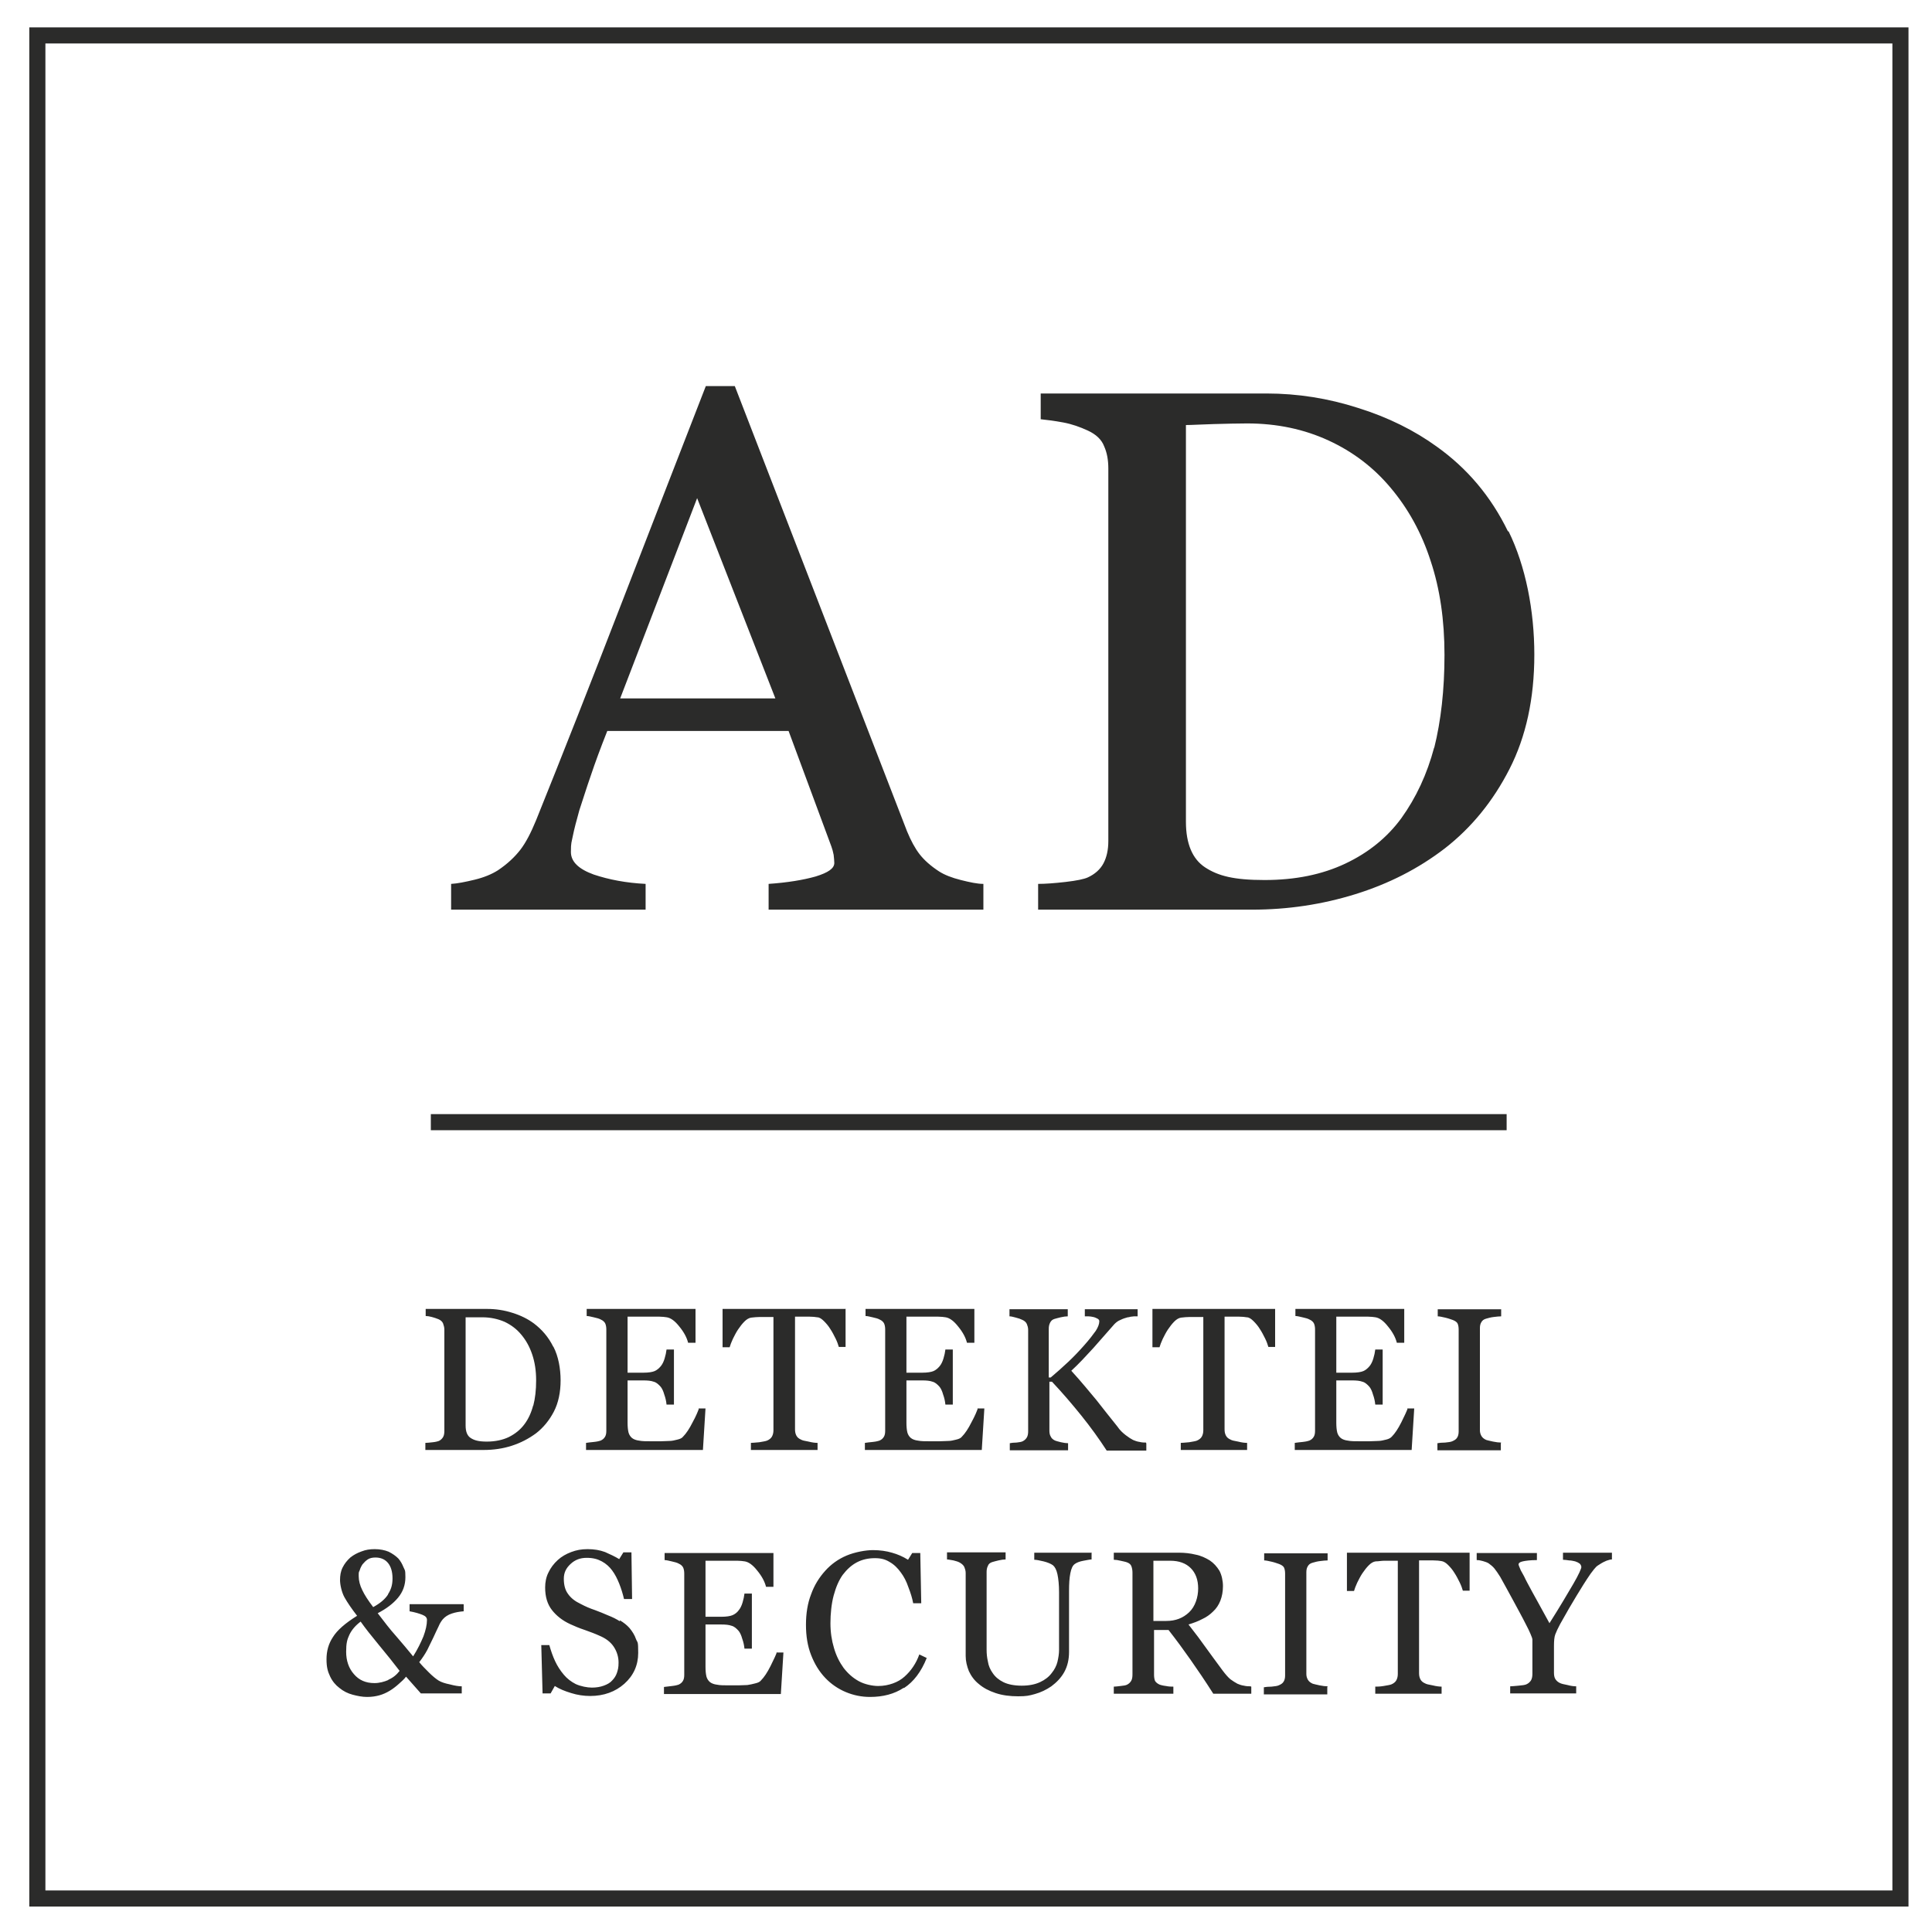
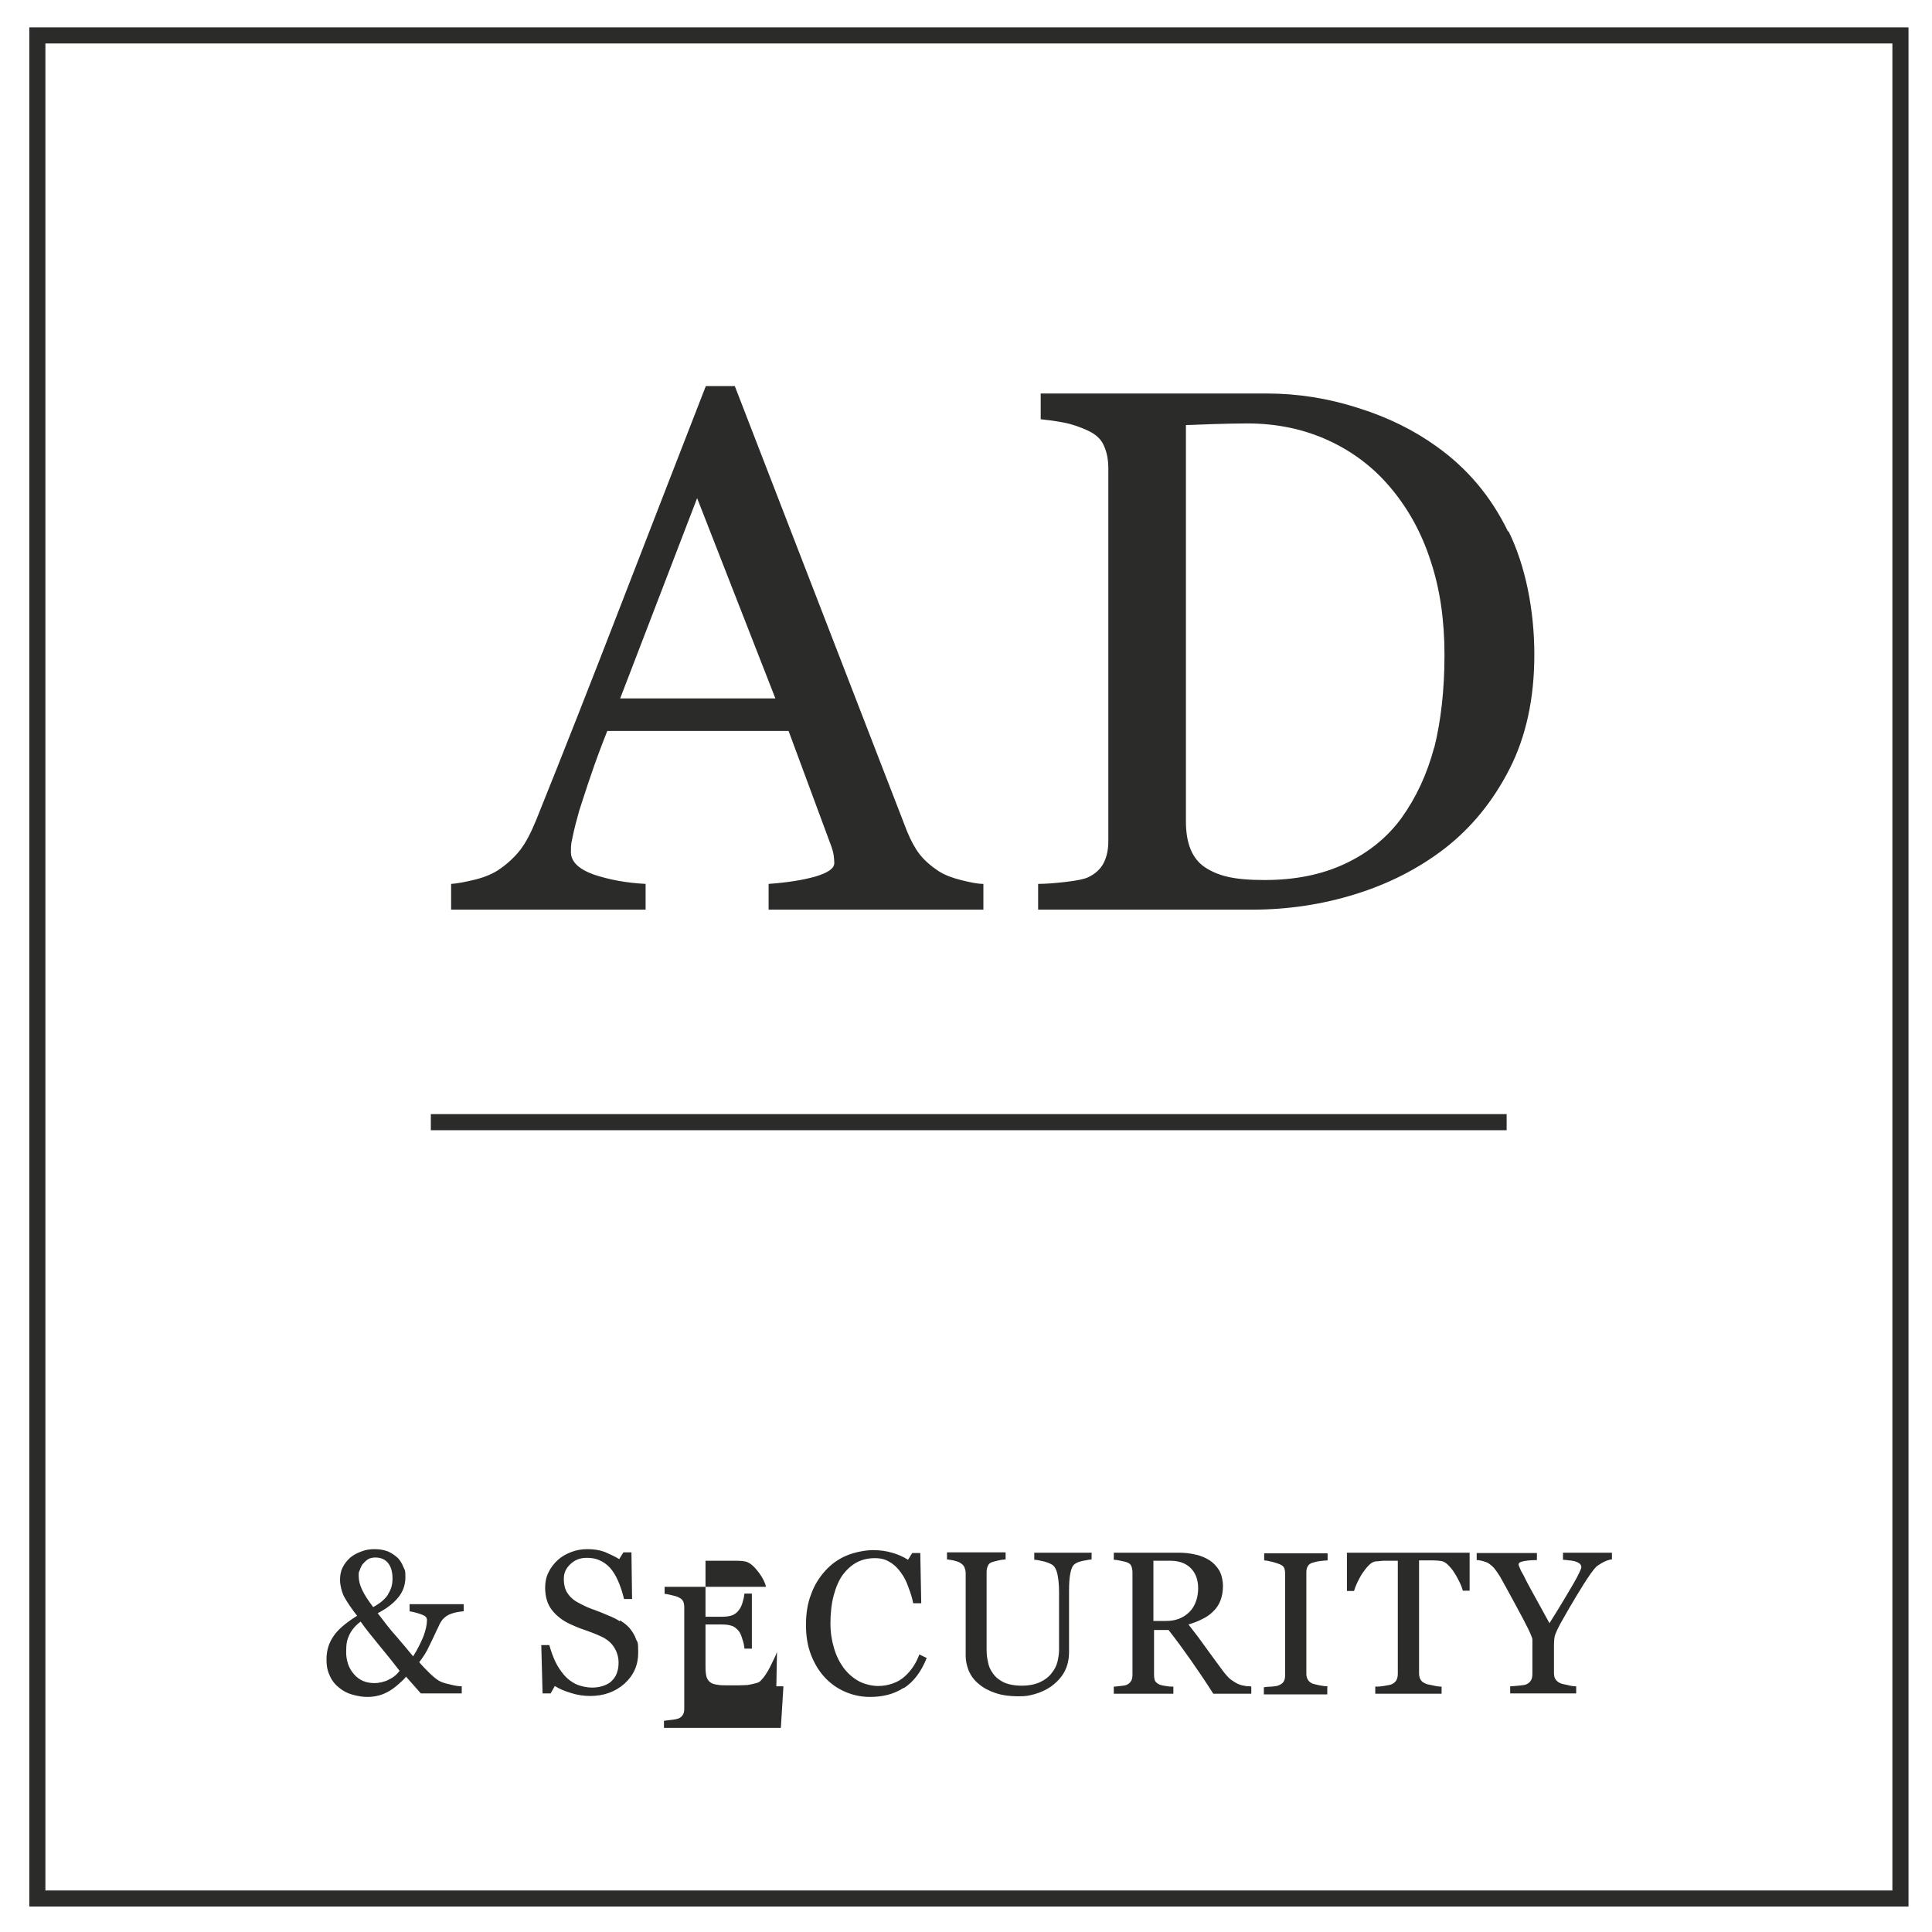
<svg xmlns="http://www.w3.org/2000/svg" id="Ebene_1" version="1.1" viewBox="0 0 600 600">
  <defs>
    <style> .st0, .st1 { fill: none; } .st2 { fill: #2b2b2a; } .st3 { clip-path: url(#clippath-1); } .st1 { stroke: #2b2b2a; stroke-width: 5px; } .st4 { clip-path: url(#clippath); } </style>
    <clipPath id="clippath">
      <rect class="st0" x="8.3" y="7.8" width="585.1" height="585.1" />
    </clipPath>
    <clipPath id="clippath-1">
      <rect class="st0" x="8.3" y="7.8" width="585.1" height="585.1" />
    </clipPath>
  </defs>
  <g class="st4">
    <path class="st2" d="M445.4,232.1c-2.2,8.3-5.6,15.6-10.2,22-4.4,6-10.2,10.7-17.4,14.1-7.2,3.4-15.5,5.1-25.1,5.1s-14.4-1.3-18.4-3.9c-4-2.6-6-7.4-6-14.2v-123.2c1.9,0,4.8-.2,8.6-.3,3.9-.1,7.4-.2,10.4-.2,9.3,0,17.7,1.8,25.3,5.3,7.6,3.5,14,8.4,19.2,14.6,5.5,6.5,9.7,14.1,12.5,22.8,2.9,8.7,4.3,18.4,4.3,29.2s-1.1,20.5-3.2,28.9M468.3,165c-5.3-10.9-12.7-19.6-22.1-26.3-6.9-5-15.1-9.1-24.4-12-9.3-3-18.8-4.5-28.5-4.5h-70.1v8c2,.2,4.3.5,7,1,2.7.5,5.2,1.4,7.6,2.5,2.6,1.2,4.3,2.8,5.1,4.9.9,2,1.3,4.3,1.3,6.9v115.7c0,2.7-.5,5-1.5,6.9s-2.7,3.4-4.9,4.4c-1.1.5-3.4,1-6.9,1.4-3.5.4-6.3.6-8.5.6v8h66.5c11,0,21.7-1.6,32-4.8,10.3-3.2,19.6-7.9,27.9-14.3,8.2-6.4,14.9-14.6,20-24.6,5.1-10,7.7-21.8,7.7-35.5s-2.7-27.5-8-38.3M192.6,216.9l23.9-62.2,24.3,62.2h-48.2ZM305.4,274.5c-1.9,0-4.2-.5-7-1.2-2.8-.7-5.1-1.6-6.8-2.7-2.6-1.7-4.6-3.5-6-5.3-1.4-1.8-2.7-4.2-3.9-7.1l-53.5-138.3h-9c-7.6,19.6-16.3,41.9-26,67-9.7,25.1-18.6,47.7-26.7,67.8-1.6,3.9-3.2,7-4.9,9.2-1.7,2.2-4,4.4-7,6.4-1.9,1.2-4.3,2.2-7.2,2.9-2.9.7-5.4,1.2-7.3,1.3v8h60.4v-8c-6-.3-11.3-1.3-16.1-2.9-4.7-1.7-7.1-4-7.1-7s.2-2.9.6-5c.4-2,1.1-4.7,2-7.9,1.1-3.3,2.2-6.9,3.6-10.9,1.3-3.9,3-8.5,5.1-13.8h56.3l13.3,35.9c.3.8.5,1.6.7,2.6.1,1,.2,1.8.2,2.5,0,1.7-1.9,3-5.8,4.2-3.9,1.1-8.8,1.9-14.6,2.3v8h66.7v-8Z" />
  </g>
  <line class="st1" x1="133.8" y1="348.5" x2="467.9" y2="348.5" />
  <g class="st3">
    <rect class="st1" x="11.6" y="11" width="578.6" height="578.6" />
-     <path class="st2" d="M500.6,482.2h-15.2v2.2c.6,0,1.2.1,1.9.2.7,0,1.4.2,1.9.3.6.2,1,.4,1.4.7.3.3.5.7.5,1.1s-.8,2.3-2.5,5.2c-1.7,2.9-4.1,7-7.4,12.2-1.6-2.9-2.9-5.3-3.9-7.1-1-1.8-2-3.6-3-5.5-.3-.6-.7-1.3-1-2-.4-.7-.7-1.3-1-1.8-.2-.5-.4-.9-.5-1.2-.1-.3-.2-.5-.2-.6,0-.5.4-.8,1.3-1,.9-.2,2.3-.4,4.4-.4v-2.2h-18.7v2.2c.6,0,1.2.1,1.9.3.7.2,1.3.4,1.8.7.7.5,1.3,1,1.8,1.6s1.1,1.5,1.8,2.6c1.1,2,2.4,4.3,3.9,7.1,1.5,2.8,2.9,5.3,4.1,7.7.6,1.1,1,2,1.4,2.9.4.9.6,1.5.6,1.8v10.6c0,.8-.1,1.4-.4,2-.3.5-.8,1-1.5,1.3-.5.2-1.2.3-2.4.4-1.2.1-2,.2-2.6.2v2.2h20.5v-2.2c-.7,0-1.6-.1-2.7-.4-1.1-.2-1.9-.4-2.3-.6-.7-.3-1.2-.8-1.5-1.3-.3-.5-.4-1.2-.4-1.9v-8.4c0-1.5.1-2.7.4-3.5.3-.8.8-1.9,1.5-3.2,2-3.6,3.7-6.5,5.1-8.8,1.4-2.3,2.8-4.6,4.4-6.9.8-1.1,1.4-1.8,1.7-2.1.3-.3.8-.6,1.6-1.1.3-.2.9-.5,1.6-.8.8-.3,1.3-.4,1.7-.4v-2.2ZM456.4,482.2h-38.1v11.9h2.2c.2-.7.5-1.5,1-2.6.5-1,1-2,1.6-2.9.6-.9,1.3-1.8,2-2.5.7-.7,1.4-1.1,2.1-1.2.9,0,1.8-.2,2.7-.2s1.7,0,2.4,0h1.8v35.2c0,.8-.2,1.5-.5,2-.3.5-.8.9-1.5,1.2-.5.2-1.3.3-2.4.5s-2.1.2-2.6.2v2.2h20.6v-2.2c-.6,0-1.6-.1-2.8-.4-1.2-.2-2-.4-2.3-.6-.7-.3-1.2-.7-1.5-1.3-.3-.6-.4-1.2-.4-1.9v-35h1.8c.8,0,1.7,0,2.7,0,1,0,1.8.1,2.4.2.7.1,1.4.5,2.1,1.2.7.7,1.4,1.5,2,2.5.6.9,1.1,1.9,1.6,2.9.5,1,.8,1.9,1,2.6h2.1v-11.9ZM412.3,523.7c-.7,0-1.5-.1-2.5-.3-1-.2-1.7-.4-2.1-.5-.7-.3-1.2-.7-1.5-1.2-.3-.5-.5-1.1-.5-1.8v-31.6c0-.7.1-1.3.4-1.8.3-.6.8-1,1.6-1.2.7-.2,1.4-.4,2.3-.5.9-.1,1.6-.2,2.3-.2v-2.2h-19.7v2.2c.6,0,1.4.2,2.3.4.9.2,1.7.5,2.3.7.8.3,1.4.7,1.6,1.2.2.5.3,1.1.3,1.8v31.7c0,.8-.2,1.5-.5,1.9-.3.5-.8.8-1.5,1.1-.4.2-1.2.3-2.2.4-1,0-1.9.1-2.4.2v2.2h19.7v-2.2ZM369.3,500.7c-1.9,1.8-4.2,2.7-7.1,2.7h-4v-18.7h5.2c2.8,0,4.9.8,6.4,2.3,1.5,1.5,2.3,3.6,2.3,6.3s-.9,5.6-2.8,7.4M388.3,523.7c-.5,0-1.2,0-2-.2-.8-.1-1.5-.4-2-.6-.7-.4-1.4-.8-2.2-1.4-.7-.6-1.5-1.5-2.4-2.7-2.1-2.8-3.8-5.2-5.2-7.1-1.4-2-3.2-4.4-5.4-7.2,1.6-.5,3-1,4.3-1.7,1.3-.6,2.4-1.4,3.3-2.3,1-.9,1.8-2.1,2.3-3.4.5-1.3.8-2.8.8-4.5s-.4-3.5-1.1-4.8c-.8-1.3-1.8-2.4-3-3.2-1.3-.8-2.8-1.5-4.4-1.8-1.6-.4-3.4-.6-5.2-.6h-20.2v2.2c.6,0,1.3.1,2.1.3.8.2,1.5.3,2,.5.8.3,1.2.7,1.4,1.3.2.6.3,1.2.3,1.9v31.6c0,.8-.1,1.5-.4,2-.3.5-.7.9-1.3,1.2-.4.2-1,.3-2,.4-.9.1-1.6.2-2.1.2v2.2h18.5v-2.2c-.6,0-1.4,0-2.3-.2-.9-.1-1.6-.3-1.9-.4-.7-.3-1.2-.7-1.5-1.2-.2-.5-.3-1.2-.3-1.9v-13.9h4.5c2.5,3.2,4.7,6.2,6.8,9.2,2.1,3,4.5,6.5,7.1,10.6h11.8v-2.2ZM339.1,482.2h-17.9v2.2c.7,0,1.6.2,2.9.5,1.2.3,2.2.7,2.9,1.2.6.5,1.1,1.4,1.4,2.8.3,1.4.5,3.3.5,5.6v17.9c0,1.2-.2,2.4-.5,3.7-.3,1.2-.9,2.4-1.8,3.5-.9,1.2-2.1,2.1-3.6,2.8-1.5.7-3.4,1.1-5.7,1.1s-4.3-.4-5.7-1.1c-1.4-.7-2.5-1.6-3.3-2.8-.8-1.1-1.3-2.3-1.5-3.6-.3-1.3-.4-2.5-.4-3.7v-24.1c0-.7.1-1.3.4-1.9.2-.6.7-1,1.4-1.2.4-.1,1-.3,1.9-.5.9-.2,1.6-.3,2.2-.3v-2.2h-18.2v2.2c.5,0,1.2.2,2,.3.8.2,1.5.4,2,.7.7.4,1.2.9,1.4,1.4.2.5.4,1.1.4,1.8v25.8c0,1.6.4,3.2,1,4.7.7,1.5,1.7,2.9,3.1,4,1.4,1.2,3.1,2.1,5.2,2.8,2.1.7,4.4,1,7,1s3.4-.2,5.2-.7c1.8-.5,3.5-1.3,5.1-2.4,1.6-1.2,3-2.6,4-4.4s1.5-3.9,1.5-6.3v-19c0-2.1.1-3.9.4-5.4.3-1.5.7-2.4,1.4-2.9.7-.5,1.6-.8,2.7-1,1.1-.2,2-.4,2.5-.4v-2.2ZM280.8,524.2c2.9-1.9,5.3-5,7-9.3l-2.3-1.1c-.5,1.4-1.1,2.6-1.9,3.8-.8,1.2-1.7,2.2-2.7,3.1-1,.9-2.2,1.6-3.6,2.1-1.4.5-2.9.8-4.6.8s-4.2-.5-6-1.5c-1.8-1-3.3-2.3-4.7-4.1-1.3-1.8-2.3-3.8-3-6.2-.7-2.3-1.1-4.9-1.1-7.7s.3-6,1-8.6c.7-2.6,1.6-4.7,2.8-6.4,1.3-1.7,2.7-3,4.4-3.9,1.7-.9,3.6-1.3,5.6-1.3s3.3.4,4.6,1.2c1.4.8,2.5,1.9,3.5,3.3.9,1.2,1.7,2.7,2.3,4.5.7,1.8,1.2,3.4,1.5,5h2.5l-.3-15.6h-2.5l-1.3,2.1c-1.6-1-3.2-1.7-5-2.2-1.7-.5-3.7-.8-5.9-.8s-5.6.6-8.2,1.7-4.8,2.7-6.6,4.7c-1.9,2.1-3.4,4.5-4.4,7.3-1.1,2.8-1.6,6-1.6,9.5s.5,6.6,1.6,9.4c1.1,2.8,2.5,5.1,4.4,7.1,1.8,1.9,4,3.4,6.4,4.4,2.4,1,4.9,1.5,7.5,1.5,4,0,7.5-.9,10.4-2.8M241.3,513c-.3.9-1,2.4-2,4.4-1,2-2,3.5-3,4.5-.3.4-.9.7-1.8.9-.8.2-1.6.4-2.4.5-.8,0-1.7.1-2.8.1h-2.7c-1.7,0-3,0-3.9-.2-.9-.1-1.7-.4-2.2-.8-.5-.4-.9-1-1.1-1.7-.2-.8-.3-1.8-.3-3.1v-13.1h4.9c1.3,0,2.4.1,3.2.4.8.2,1.5.8,2.2,1.6.4.5.8,1.3,1.1,2.4.4,1.1.6,2.1.7,3.1h2.3v-17.1h-2.3c-.1.9-.3,1.8-.6,2.8-.3,1-.7,1.8-1.2,2.4-.5.7-1.2,1.2-1.9,1.5-.7.3-1.9.5-3.5.5h-4.9v-17.4h6.9c1.1,0,2.1,0,3,0,.9,0,1.6.1,2.3.2,1.2.2,2.5,1.1,3.9,2.9,1.4,1.7,2.3,3.4,2.7,5h2.3v-10.5h-33.8v2.2c.6,0,1.3.2,2.2.4.9.2,1.7.4,2.2.7.7.3,1.2.8,1.4,1.3.2.5.3,1.1.3,1.8v31.4c0,.8-.1,1.4-.4,1.9-.3.5-.7.9-1.4,1.2-.3.1-1,.3-2,.4-1,.1-1.8.2-2.5.3v2.2h36.3l.8-12.9h-2.2ZM192.5,503.5c-1.1-.7-2.3-1.3-3.6-1.8-1.4-.6-2.8-1.2-4.2-1.7-1.5-.5-2.9-1.1-4.4-1.9-1.7-.8-3-1.8-3.9-3.1-.9-1.2-1.3-2.8-1.3-4.7s.7-3.3,2.1-4.6c1.4-1.3,3-1.9,5-1.9s3.4.4,4.7,1.1c1.3.7,2.4,1.7,3.2,2.8.9,1.2,1.6,2.6,2.2,4.1.6,1.5,1.1,3.1,1.5,4.8h2.5l-.2-14.5h-2.5l-1.3,2.1c-1.3-.8-2.8-1.5-4.4-2.2-1.6-.6-3.4-.9-5.4-.9s-3.5.3-5.1.9c-1.6.6-3,1.4-4.2,2.5-1.2,1.1-2.2,2.4-2.9,3.9-.7,1.4-1,3-1,4.6,0,2.9.7,5.2,2.1,7,1.4,1.8,3.3,3.3,5.7,4.4,1.3.6,2.7,1.2,4.5,1.8,1.7.6,3.3,1.2,4.6,1.8,1.9.8,3.4,1.9,4.4,3.4,1,1.5,1.5,3.2,1.5,4.9s-.2,2.2-.5,3.2c-.3.9-.8,1.7-1.5,2.4-.6.7-1.5,1.2-2.6,1.6-1.1.4-2.3.6-3.7.6s-3.5-.4-5-1.1c-1.4-.7-2.7-1.7-3.7-2.9-1.1-1.3-2-2.7-2.7-4.2-.7-1.5-1.3-3.2-1.8-5h-2.5l.4,15h2.5l1.3-2.3c1.4.9,3.1,1.6,5.1,2.2,1.9.6,3.9.9,5.9.9,4.2,0,7.8-1.3,10.6-3.8,2.8-2.5,4.3-5.7,4.3-9.6s-.2-3-.7-4.3c-.4-1.2-1.1-2.3-2-3.4-.8-.9-1.8-1.7-3-2.4M120.7,521.7c-1.4.6-2.9,1-4.4,1-2.7,0-4.8-.9-6.4-2.8-1.6-1.8-2.4-4.2-2.4-6.9s.3-3.8,1-5.3c.7-1.5,1.9-2.9,3.5-4.1,1.4,2,3.3,4.4,5.7,7.3,2.4,2.9,4.5,5.5,6.4,8-.9,1.2-2.1,2.2-3.6,2.8M120.5,495.2c-.9,1.4-2.4,2.7-4.6,3.9-1.6-2.1-2.7-3.8-3.4-5.3-.7-1.4-1.1-2.9-1.1-4.3s0-1.1.3-1.8c.2-.7.5-1.3.9-1.9.5-.6,1-1.1,1.6-1.5.6-.4,1.4-.6,2.4-.6,1.7,0,3,.6,3.9,1.7.9,1.1,1.4,2.7,1.4,4.8s-.5,3.5-1.4,4.9M143.7,498.2h-16.5v2.2c1.7.3,3,.7,4,1.1,1,.4,1.4.9,1.4,1.6,0,1.5-.4,3.2-1.1,5.1-.8,1.9-1.8,4-3.2,6.2-1.7-2.1-3.5-4.2-5.3-6.3-1.9-2.1-3.7-4.5-5.7-7.1,2.7-1.4,4.8-3,6.3-4.8,1.5-1.8,2.3-3.9,2.3-6.4s-.2-2.1-.6-3.1c-.4-1-.9-1.9-1.6-2.7-.8-.8-1.8-1.5-3-2.1-1.2-.5-2.7-.8-4.3-.8s-2.8.2-4.1.7c-1.4.5-2.5,1.1-3.5,1.9-1,.9-1.8,1.9-2.4,3.1-.6,1.2-.8,2.5-.8,3.9s.5,3.8,1.4,5.4c.9,1.6,2.2,3.5,3.9,5.7-3.7,2.3-6.2,4.5-7.5,6.6-1.4,2.1-2,4.4-2,6.9s.4,3.8,1.1,5.3c.7,1.5,1.7,2.7,2.9,3.6,1.2,1,2.6,1.7,4.1,2.1,1.5.4,3,.7,4.5.7s2.7-.2,3.8-.5c1.1-.3,2.2-.8,3.2-1.4,1-.6,1.9-1.3,2.8-2.1.9-.8,1.7-1.5,2.3-2.3l4.6,5.2h12.7v-2.2c-1,0-2.2-.2-3.7-.6-1.5-.3-2.7-.7-3.5-1.2-.8-.5-1.9-1.4-3-2.5-1.2-1.2-2.2-2.2-3-3.2,1-1.3,1.8-2.5,2.5-3.8.6-1.3,1.3-2.6,1.9-3.9.6-1.3,1.1-2.4,1.6-3.4.4-1,.9-1.7,1.3-2.2.7-.8,1.6-1.4,2.8-1.8,1.2-.4,2.4-.6,3.7-.7v-2.2Z" />
-     <path class="st2" d="M466.2,448c-.7,0-1.5-.1-2.5-.3-1-.2-1.7-.4-2.1-.5-.7-.3-1.2-.7-1.5-1.2-.3-.5-.5-1.1-.5-1.8v-31.7c0-.7.1-1.3.4-1.8.3-.6.8-1,1.6-1.2.7-.2,1.4-.4,2.3-.5.9-.1,1.6-.2,2.3-.2v-2.2h-19.7v2.2c.6,0,1.4.2,2.3.4.9.2,1.7.5,2.3.7.8.3,1.4.7,1.6,1.2.2.5.3,1.1.3,1.8v31.7c0,.8-.2,1.5-.5,1.9-.3.5-.8.8-1.5,1.1-.4.2-1.2.3-2.2.4-1.1,0-1.9.1-2.4.2v2.2h19.7v-2.2ZM437.2,437.3c-.3.9-1,2.4-2,4.4-1,2-2,3.5-3,4.5-.4.4-.9.7-1.8.9-.8.2-1.6.4-2.4.4-.8,0-1.7.1-2.8.1h-2.7c-1.7,0-3,0-3.9-.2-.9-.1-1.7-.4-2.2-.8-.5-.4-.9-1-1.1-1.7-.2-.8-.3-1.8-.3-3.1v-13.1h4.9c1.3,0,2.4.1,3.2.4.8.2,1.5.8,2.2,1.6.4.5.8,1.3,1.1,2.4.4,1.1.6,2.1.7,3.1h2.3v-17.1h-2.3c-.1.9-.3,1.8-.6,2.8-.3,1-.7,1.8-1.2,2.4-.6.7-1.2,1.2-1.9,1.5-.7.3-1.9.5-3.5.5h-4.9v-17.4h6.9c1.1,0,2.1,0,3,0,.9,0,1.6.1,2.3.2,1.2.2,2.5,1.1,3.9,2.9,1.4,1.7,2.3,3.4,2.7,5h2.3v-10.5h-33.8v2.2c.6,0,1.3.2,2.2.4.9.2,1.7.4,2.2.7.7.3,1.2.8,1.4,1.3.2.5.3,1.1.3,1.8v31.4c0,.8-.1,1.4-.4,1.9-.3.5-.7.9-1.4,1.2-.3.1-1,.3-2,.4-1,.1-1.9.2-2.5.3v2.2h36.3l.8-12.9h-2.2ZM396,406.5h-38.1v11.9h2.2c.2-.7.5-1.5,1-2.6.5-1,1-2,1.6-2.9.6-.9,1.3-1.8,2-2.5.7-.7,1.4-1.1,2.1-1.2.9-.1,1.8-.2,2.7-.2,1,0,1.7,0,2.4,0h1.8v35.2c0,.8-.2,1.5-.5,2-.3.5-.8.9-1.5,1.2-.5.2-1.3.3-2.4.5-1.2.1-2.1.2-2.6.2v2.2h20.6v-2.2c-.7,0-1.6-.1-2.8-.4-1.2-.2-2-.4-2.3-.6-.7-.3-1.2-.7-1.5-1.3-.3-.6-.4-1.2-.4-1.9v-35h1.8c.8,0,1.7,0,2.7,0,1,0,1.8.1,2.4.2.7,0,1.4.5,2.1,1.2.7.7,1.4,1.5,2,2.5.6.9,1.1,1.9,1.6,2.9.5,1,.8,1.9,1,2.6h2.1v-11.9ZM355.9,448c-.5,0-1.2,0-2-.2-.8-.1-1.5-.4-2-.6-.6-.3-1.4-.8-2.3-1.5s-1.8-1.5-2.6-2.7c-2.3-2.9-4.5-5.6-6.5-8.2-2.1-2.5-4.6-5.6-7.8-9.1,2.3-2.1,4.5-4.5,6.8-7,2.3-2.6,4.5-5.1,6.6-7.5.5-.5,1.1-1,1.9-1.3.8-.4,1.5-.6,2.2-.8.5,0,.8-.2,1.1-.2.3,0,.6-.1.9-.1.3,0,.5,0,.7,0,.2,0,.3,0,.4,0v-2.2h-16.4v2.2c.3,0,.6,0,1.1,0,.5,0,1,.1,1.5.2.5.1.9.3,1.3.5.4.2.6.5.6.8,0,.9-.4,1.9-1.1,3-.8,1.1-1.9,2.6-3.6,4.5-1.5,1.7-3.1,3.4-4.9,5.1-1.8,1.7-3.6,3.3-5.5,4.9h-.6v-15.1c0-.7.1-1.3.4-1.9.3-.6.7-1,1.4-1.2.4-.1,1-.3,1.9-.5.9-.2,1.6-.3,2.2-.3v-2.2h-18.1v2.2c.6,0,1.2.2,2,.4.8.2,1.4.4,2,.7.7.3,1.2.8,1.4,1.3.2.5.4,1.1.4,1.8v31.5c0,.7-.1,1.4-.4,1.9-.3.5-.7.9-1.3,1.2-.4.2-1,.3-1.9.4-.9,0-1.6.1-2.1.2v2.2h18.1v-2.2c-.6,0-1.3-.1-2.2-.3-.9-.2-1.5-.4-1.8-.5-.7-.3-1.2-.8-1.4-1.3-.3-.5-.4-1.1-.4-1.8v-15.2h.8c3.2,3.4,6.2,6.9,9.1,10.5,2.9,3.6,5.5,7.2,7.9,10.9h12.3v-2.2ZM303.7,437.3c-.3.9-.9,2.4-2,4.4-1,2-2,3.5-3,4.5-.3.4-.9.7-1.8.9-.8.2-1.6.4-2.4.4-.8,0-1.7.1-2.8.1h-2.7c-1.7,0-3,0-3.9-.2-.9-.1-1.7-.4-2.2-.8-.5-.4-.9-1-1.1-1.7-.2-.8-.3-1.8-.3-3.1v-13.1h4.9c1.3,0,2.4.1,3.2.4.8.2,1.5.8,2.2,1.6.4.5.8,1.3,1.1,2.4.4,1.1.6,2.1.7,3.1h2.3v-17.1h-2.3c-.1.9-.3,1.8-.6,2.8-.3,1-.7,1.8-1.2,2.4-.6.7-1.2,1.2-1.9,1.5-.7.3-1.9.5-3.5.5h-4.9v-17.4h6.9c1.1,0,2.1,0,3,0,.9,0,1.6.1,2.3.2,1.2.2,2.5,1.1,3.9,2.9,1.4,1.7,2.3,3.4,2.7,5h2.3v-10.5h-33.8v2.2c.6,0,1.3.2,2.2.4.9.2,1.7.4,2.2.7.7.3,1.2.8,1.4,1.3.2.5.3,1.1.3,1.8v31.4c0,.8-.1,1.4-.4,1.9-.3.5-.7.9-1.4,1.2-.3.1-1,.3-2,.4-1,.1-1.9.2-2.5.3v2.2h36.3l.8-12.9h-2.2ZM262.5,406.5h-38.1v11.9h2.2c.2-.7.5-1.5,1-2.6.5-1,1-2,1.6-2.9.6-.9,1.3-1.8,2-2.5s1.4-1.1,2.1-1.2c.9-.1,1.8-.2,2.7-.2s1.7,0,2.4,0h1.8v35.2c0,.8-.2,1.5-.5,2-.3.5-.8.9-1.5,1.2-.5.2-1.3.3-2.4.5-1.2.1-2.1.2-2.6.2v2.2h20.7v-2.2c-.7,0-1.6-.1-2.8-.4-1.2-.2-2-.4-2.3-.6-.7-.3-1.2-.7-1.5-1.3-.3-.6-.4-1.2-.4-1.9v-35h1.8c.8,0,1.7,0,2.7,0,1,0,1.8.1,2.4.2.7,0,1.4.5,2.1,1.2.7.7,1.4,1.5,2,2.5.6.9,1.1,1.9,1.6,2.9.5,1,.8,1.9,1,2.6h2.1v-11.9ZM217.1,437.3c-.3.9-.9,2.4-2,4.4-1,2-2,3.5-3,4.5-.3.4-.9.7-1.8.9-.8.2-1.6.4-2.4.4-.8,0-1.7.1-2.8.1h-2.7c-1.7,0-3,0-3.9-.2-.9-.1-1.7-.4-2.2-.8-.5-.4-.9-1-1.1-1.7-.2-.8-.3-1.8-.3-3.1v-13.1h4.9c1.3,0,2.4.1,3.2.4.8.2,1.5.8,2.2,1.6.4.5.8,1.3,1.1,2.4.4,1.1.6,2.1.7,3.1h2.3v-17.1h-2.3c-.1.9-.3,1.8-.6,2.8-.3,1-.7,1.8-1.2,2.4-.6.7-1.2,1.2-1.9,1.5-.7.3-1.9.5-3.5.5h-4.9v-17.4h6.9c1.1,0,2.1,0,3,0,.9,0,1.6.1,2.3.2,1.2.2,2.5,1.1,3.9,2.9,1.4,1.7,2.3,3.4,2.7,5h2.3v-10.5h-33.8v2.2c.6,0,1.3.2,2.2.4.9.2,1.7.4,2.2.7.7.3,1.2.8,1.4,1.3.2.5.3,1.1.3,1.8v31.4c0,.8-.1,1.4-.4,1.9-.3.5-.7.9-1.4,1.2-.3.1-1,.3-2,.4-1,.1-1.9.2-2.5.3v2.2h36.3l.8-12.9h-2.2ZM165.6,436.4c-.6,2.3-1.5,4.3-2.8,6-1.2,1.6-2.8,2.9-4.8,3.9-1.9.9-4.2,1.4-6.8,1.4s-3.9-.4-5-1.1-1.6-2-1.6-3.9v-33.6c.5,0,1.3,0,2.4,0,1.1,0,2,0,2.8,0,2.5,0,4.8.5,6.9,1.4,2.1,1,3.8,2.3,5.2,4,1.5,1.8,2.6,3.8,3.4,6.2.8,2.4,1.2,5,1.2,8s-.3,5.6-.9,7.9M171.8,418.2c-1.5-3-3.5-5.3-6-7.2-1.9-1.4-4.1-2.5-6.7-3.3-2.5-.8-5.1-1.2-7.8-1.2h-19.1v2.2c.5,0,1.2.1,1.9.3s1.4.4,2.1.7c.7.3,1.2.8,1.4,1.3.2.6.4,1.2.4,1.9v31.5c0,.7-.1,1.4-.4,1.9-.3.5-.7.9-1.3,1.2-.3.1-.9.3-1.9.4-1,.1-1.7.2-2.3.2v2.2h18.1c3,0,5.9-.4,8.7-1.3,2.8-.9,5.3-2.2,7.6-3.9,2.2-1.7,4.1-4,5.5-6.7,1.4-2.7,2.1-6,2.1-9.7s-.7-7.5-2.2-10.4" />
+     <path class="st2" d="M500.6,482.2h-15.2v2.2c.6,0,1.2.1,1.9.2.7,0,1.4.2,1.9.3.6.2,1,.4,1.4.7.3.3.5.7.5,1.1s-.8,2.3-2.5,5.2c-1.7,2.9-4.1,7-7.4,12.2-1.6-2.9-2.9-5.3-3.9-7.1-1-1.8-2-3.6-3-5.5-.3-.6-.7-1.3-1-2-.4-.7-.7-1.3-1-1.8-.2-.5-.4-.9-.5-1.2-.1-.3-.2-.5-.2-.6,0-.5.4-.8,1.3-1,.9-.2,2.3-.4,4.4-.4v-2.2h-18.7v2.2c.6,0,1.2.1,1.9.3.7.2,1.3.4,1.8.7.7.5,1.3,1,1.8,1.6s1.1,1.5,1.8,2.6c1.1,2,2.4,4.3,3.9,7.1,1.5,2.8,2.9,5.3,4.1,7.7.6,1.1,1,2,1.4,2.9.4.9.6,1.5.6,1.8v10.6c0,.8-.1,1.4-.4,2-.3.5-.8,1-1.5,1.3-.5.2-1.2.3-2.4.4-1.2.1-2,.2-2.6.2v2.2h20.5v-2.2c-.7,0-1.6-.1-2.7-.4-1.1-.2-1.9-.4-2.3-.6-.7-.3-1.2-.8-1.5-1.3-.3-.5-.4-1.2-.4-1.9v-8.4c0-1.5.1-2.7.4-3.5.3-.8.8-1.9,1.5-3.2,2-3.6,3.7-6.5,5.1-8.8,1.4-2.3,2.8-4.6,4.4-6.9.8-1.1,1.4-1.8,1.7-2.1.3-.3.8-.6,1.6-1.1.3-.2.9-.5,1.6-.8.8-.3,1.3-.4,1.7-.4v-2.2ZM456.4,482.2h-38.1v11.9h2.2c.2-.7.5-1.5,1-2.6.5-1,1-2,1.6-2.9.6-.9,1.3-1.8,2-2.5.7-.7,1.4-1.1,2.1-1.2.9,0,1.8-.2,2.7-.2s1.7,0,2.4,0h1.8v35.2c0,.8-.2,1.5-.5,2-.3.5-.8.9-1.5,1.2-.5.2-1.3.3-2.4.5s-2.1.2-2.6.2v2.2h20.6v-2.2c-.6,0-1.6-.1-2.8-.4-1.2-.2-2-.4-2.3-.6-.7-.3-1.2-.7-1.5-1.3-.3-.6-.4-1.2-.4-1.9v-35h1.8c.8,0,1.7,0,2.7,0,1,0,1.8.1,2.4.2.7.1,1.4.5,2.1,1.2.7.7,1.4,1.5,2,2.5.6.9,1.1,1.9,1.6,2.9.5,1,.8,1.9,1,2.6h2.1v-11.9ZM412.3,523.7c-.7,0-1.5-.1-2.5-.3-1-.2-1.7-.4-2.1-.5-.7-.3-1.2-.7-1.5-1.2-.3-.5-.5-1.1-.5-1.8v-31.6c0-.7.1-1.3.4-1.8.3-.6.8-1,1.6-1.2.7-.2,1.4-.4,2.3-.5.9-.1,1.6-.2,2.3-.2v-2.2h-19.7v2.2c.6,0,1.4.2,2.3.4.9.2,1.7.5,2.3.7.8.3,1.4.7,1.6,1.2.2.5.3,1.1.3,1.8v31.7c0,.8-.2,1.5-.5,1.9-.3.5-.8.8-1.5,1.1-.4.2-1.2.3-2.2.4-1,0-1.9.1-2.4.2v2.2h19.7v-2.2ZM369.3,500.7c-1.9,1.8-4.2,2.7-7.1,2.7h-4v-18.7h5.2c2.8,0,4.9.8,6.4,2.3,1.5,1.5,2.3,3.6,2.3,6.3s-.9,5.6-2.8,7.4M388.3,523.7c-.5,0-1.2,0-2-.2-.8-.1-1.5-.4-2-.6-.7-.4-1.4-.8-2.2-1.4-.7-.6-1.5-1.5-2.4-2.7-2.1-2.8-3.8-5.2-5.2-7.1-1.4-2-3.2-4.4-5.4-7.2,1.6-.5,3-1,4.3-1.7,1.3-.6,2.4-1.4,3.3-2.3,1-.9,1.8-2.1,2.3-3.4.5-1.3.8-2.8.8-4.5s-.4-3.5-1.1-4.8c-.8-1.3-1.8-2.4-3-3.2-1.3-.8-2.8-1.5-4.4-1.8-1.6-.4-3.4-.6-5.2-.6h-20.2v2.2c.6,0,1.3.1,2.1.3.8.2,1.5.3,2,.5.8.3,1.2.7,1.4,1.3.2.6.3,1.2.3,1.9v31.6c0,.8-.1,1.5-.4,2-.3.5-.7.9-1.3,1.2-.4.2-1,.3-2,.4-.9.1-1.6.2-2.1.2v2.2h18.5v-2.2c-.6,0-1.4,0-2.3-.2-.9-.1-1.6-.3-1.9-.4-.7-.3-1.2-.7-1.5-1.2-.2-.5-.3-1.2-.3-1.9v-13.9h4.5c2.5,3.2,4.7,6.2,6.8,9.2,2.1,3,4.5,6.5,7.1,10.6h11.8v-2.2ZM339.1,482.2h-17.9v2.2c.7,0,1.6.2,2.9.5,1.2.3,2.2.7,2.9,1.2.6.5,1.1,1.4,1.4,2.8.3,1.4.5,3.3.5,5.6v17.9c0,1.2-.2,2.4-.5,3.7-.3,1.2-.9,2.4-1.8,3.5-.9,1.2-2.1,2.1-3.6,2.8-1.5.7-3.4,1.1-5.7,1.1s-4.3-.4-5.7-1.1c-1.4-.7-2.5-1.6-3.3-2.8-.8-1.1-1.3-2.3-1.5-3.6-.3-1.3-.4-2.5-.4-3.7v-24.1c0-.7.1-1.3.4-1.9.2-.6.7-1,1.4-1.2.4-.1,1-.3,1.9-.5.9-.2,1.6-.3,2.2-.3v-2.2h-18.2v2.2c.5,0,1.2.2,2,.3.8.2,1.5.4,2,.7.7.4,1.2.9,1.4,1.4.2.5.4,1.1.4,1.8v25.8c0,1.6.4,3.2,1,4.7.7,1.5,1.7,2.9,3.1,4,1.4,1.2,3.1,2.1,5.2,2.8,2.1.7,4.4,1,7,1s3.4-.2,5.2-.7c1.8-.5,3.5-1.3,5.1-2.4,1.6-1.2,3-2.6,4-4.4s1.5-3.9,1.5-6.3v-19c0-2.1.1-3.9.4-5.4.3-1.5.7-2.4,1.4-2.9.7-.5,1.6-.8,2.7-1,1.1-.2,2-.4,2.5-.4v-2.2ZM280.8,524.2c2.9-1.9,5.3-5,7-9.3l-2.3-1.1c-.5,1.4-1.1,2.6-1.9,3.8-.8,1.2-1.7,2.2-2.7,3.1-1,.9-2.2,1.6-3.6,2.1-1.4.5-2.9.8-4.6.8s-4.2-.5-6-1.5c-1.8-1-3.3-2.3-4.7-4.1-1.3-1.8-2.3-3.8-3-6.2-.7-2.3-1.1-4.9-1.1-7.7s.3-6,1-8.6c.7-2.6,1.6-4.7,2.8-6.4,1.3-1.7,2.7-3,4.4-3.9,1.7-.9,3.6-1.3,5.6-1.3s3.3.4,4.6,1.2c1.4.8,2.5,1.9,3.5,3.3.9,1.2,1.7,2.7,2.3,4.5.7,1.8,1.2,3.4,1.5,5h2.5l-.3-15.6h-2.5l-1.3,2.1c-1.6-1-3.2-1.7-5-2.2-1.7-.5-3.7-.8-5.9-.8s-5.6.6-8.2,1.7-4.8,2.7-6.6,4.7c-1.9,2.1-3.4,4.5-4.4,7.3-1.1,2.8-1.6,6-1.6,9.5s.5,6.6,1.6,9.4c1.1,2.8,2.5,5.1,4.4,7.1,1.8,1.9,4,3.4,6.4,4.4,2.4,1,4.9,1.5,7.5,1.5,4,0,7.5-.9,10.4-2.8M241.3,513c-.3.9-1,2.4-2,4.4-1,2-2,3.5-3,4.5-.3.4-.9.7-1.8.9-.8.2-1.6.4-2.4.5-.8,0-1.7.1-2.8.1h-2.7c-1.7,0-3,0-3.9-.2-.9-.1-1.7-.4-2.2-.8-.5-.4-.9-1-1.1-1.7-.2-.8-.3-1.8-.3-3.1v-13.1h4.9c1.3,0,2.4.1,3.2.4.8.2,1.5.8,2.2,1.6.4.5.8,1.3,1.1,2.4.4,1.1.6,2.1.7,3.1h2.3v-17.1h-2.3c-.1.9-.3,1.8-.6,2.8-.3,1-.7,1.8-1.2,2.4-.5.7-1.2,1.2-1.9,1.5-.7.3-1.9.5-3.5.5h-4.9v-17.4h6.9c1.1,0,2.1,0,3,0,.9,0,1.6.1,2.3.2,1.2.2,2.5,1.1,3.9,2.9,1.4,1.7,2.3,3.4,2.7,5h2.3h-33.8v2.2c.6,0,1.3.2,2.2.4.9.2,1.7.4,2.2.7.7.3,1.2.8,1.4,1.3.2.5.3,1.1.3,1.8v31.4c0,.8-.1,1.4-.4,1.9-.3.5-.7.9-1.4,1.2-.3.1-1,.3-2,.4-1,.1-1.8.2-2.5.3v2.2h36.3l.8-12.9h-2.2ZM192.5,503.5c-1.1-.7-2.3-1.3-3.6-1.8-1.4-.6-2.8-1.2-4.2-1.7-1.5-.5-2.9-1.1-4.4-1.9-1.7-.8-3-1.8-3.9-3.1-.9-1.2-1.3-2.8-1.3-4.7s.7-3.3,2.1-4.6c1.4-1.3,3-1.9,5-1.9s3.4.4,4.7,1.1c1.3.7,2.4,1.7,3.2,2.8.9,1.2,1.6,2.6,2.2,4.1.6,1.5,1.1,3.1,1.5,4.8h2.5l-.2-14.5h-2.5l-1.3,2.1c-1.3-.8-2.8-1.5-4.4-2.2-1.6-.6-3.4-.9-5.4-.9s-3.5.3-5.1.9c-1.6.6-3,1.4-4.2,2.5-1.2,1.1-2.2,2.4-2.9,3.9-.7,1.4-1,3-1,4.6,0,2.9.7,5.2,2.1,7,1.4,1.8,3.3,3.3,5.7,4.4,1.3.6,2.7,1.2,4.5,1.8,1.7.6,3.3,1.2,4.6,1.8,1.9.8,3.4,1.9,4.4,3.4,1,1.5,1.5,3.2,1.5,4.9s-.2,2.2-.5,3.2c-.3.9-.8,1.7-1.5,2.4-.6.7-1.5,1.2-2.6,1.6-1.1.4-2.3.6-3.7.6s-3.5-.4-5-1.1c-1.4-.7-2.7-1.7-3.7-2.9-1.1-1.3-2-2.7-2.7-4.2-.7-1.5-1.3-3.2-1.8-5h-2.5l.4,15h2.5l1.3-2.3c1.4.9,3.1,1.6,5.1,2.2,1.9.6,3.9.9,5.9.9,4.2,0,7.8-1.3,10.6-3.8,2.8-2.5,4.3-5.7,4.3-9.6s-.2-3-.7-4.3c-.4-1.2-1.1-2.3-2-3.4-.8-.9-1.8-1.7-3-2.4M120.7,521.7c-1.4.6-2.9,1-4.4,1-2.7,0-4.8-.9-6.4-2.8-1.6-1.8-2.4-4.2-2.4-6.9s.3-3.8,1-5.3c.7-1.5,1.9-2.9,3.5-4.1,1.4,2,3.3,4.4,5.7,7.3,2.4,2.9,4.5,5.5,6.4,8-.9,1.2-2.1,2.2-3.6,2.8M120.5,495.2c-.9,1.4-2.4,2.7-4.6,3.9-1.6-2.1-2.7-3.8-3.4-5.3-.7-1.4-1.1-2.9-1.1-4.3s0-1.1.3-1.8c.2-.7.5-1.3.9-1.9.5-.6,1-1.1,1.6-1.5.6-.4,1.4-.6,2.4-.6,1.7,0,3,.6,3.9,1.7.9,1.1,1.4,2.7,1.4,4.8s-.5,3.5-1.4,4.9M143.7,498.2h-16.5v2.2c1.7.3,3,.7,4,1.1,1,.4,1.4.9,1.4,1.6,0,1.5-.4,3.2-1.1,5.1-.8,1.9-1.8,4-3.2,6.2-1.7-2.1-3.5-4.2-5.3-6.3-1.9-2.1-3.7-4.5-5.7-7.1,2.7-1.4,4.8-3,6.3-4.8,1.5-1.8,2.3-3.9,2.3-6.4s-.2-2.1-.6-3.1c-.4-1-.9-1.9-1.6-2.7-.8-.8-1.8-1.5-3-2.1-1.2-.5-2.7-.8-4.3-.8s-2.8.2-4.1.7c-1.4.5-2.5,1.1-3.5,1.9-1,.9-1.8,1.9-2.4,3.1-.6,1.2-.8,2.5-.8,3.9s.5,3.8,1.4,5.4c.9,1.6,2.2,3.5,3.9,5.7-3.7,2.3-6.2,4.5-7.5,6.6-1.4,2.1-2,4.4-2,6.9s.4,3.8,1.1,5.3c.7,1.5,1.7,2.7,2.9,3.6,1.2,1,2.6,1.7,4.1,2.1,1.5.4,3,.7,4.5.7s2.7-.2,3.8-.5c1.1-.3,2.2-.8,3.2-1.4,1-.6,1.9-1.3,2.8-2.1.9-.8,1.7-1.5,2.3-2.3l4.6,5.2h12.7v-2.2c-1,0-2.2-.2-3.7-.6-1.5-.3-2.7-.7-3.5-1.2-.8-.5-1.9-1.4-3-2.5-1.2-1.2-2.2-2.2-3-3.2,1-1.3,1.8-2.5,2.5-3.8.6-1.3,1.3-2.6,1.9-3.9.6-1.3,1.1-2.4,1.6-3.4.4-1,.9-1.7,1.3-2.2.7-.8,1.6-1.4,2.8-1.8,1.2-.4,2.4-.6,3.7-.7v-2.2Z" />
  </g>
</svg>